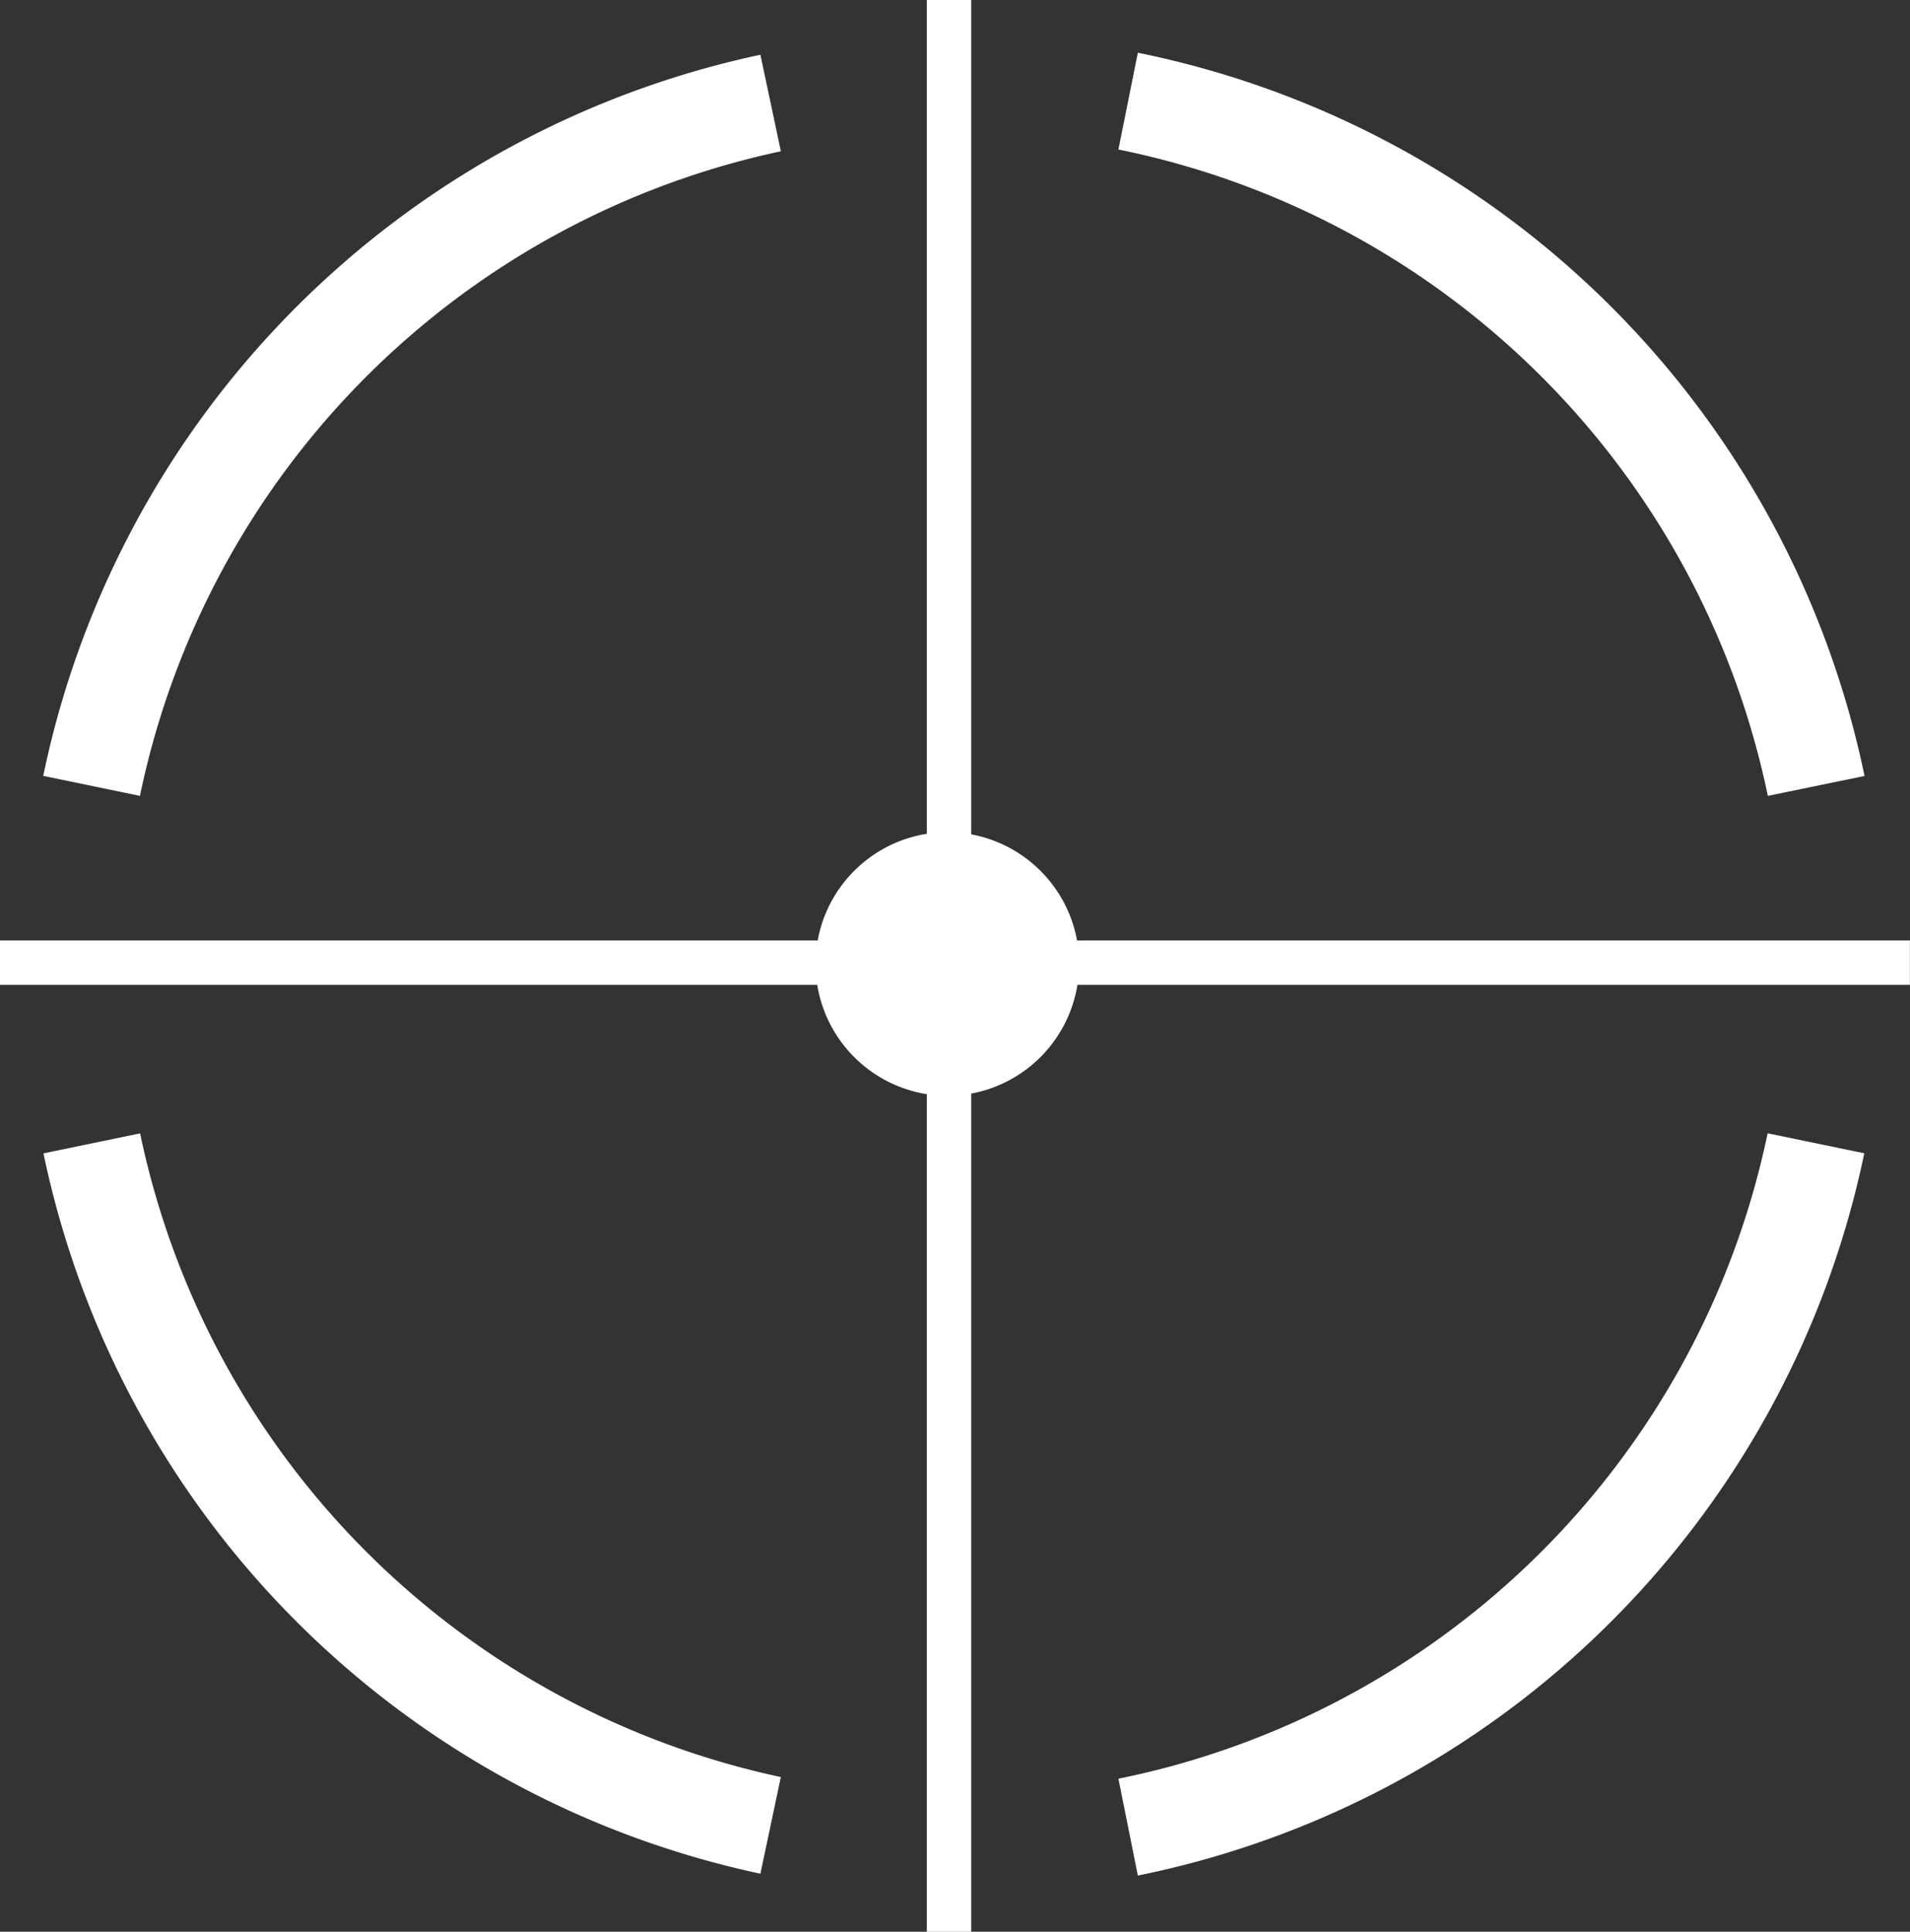
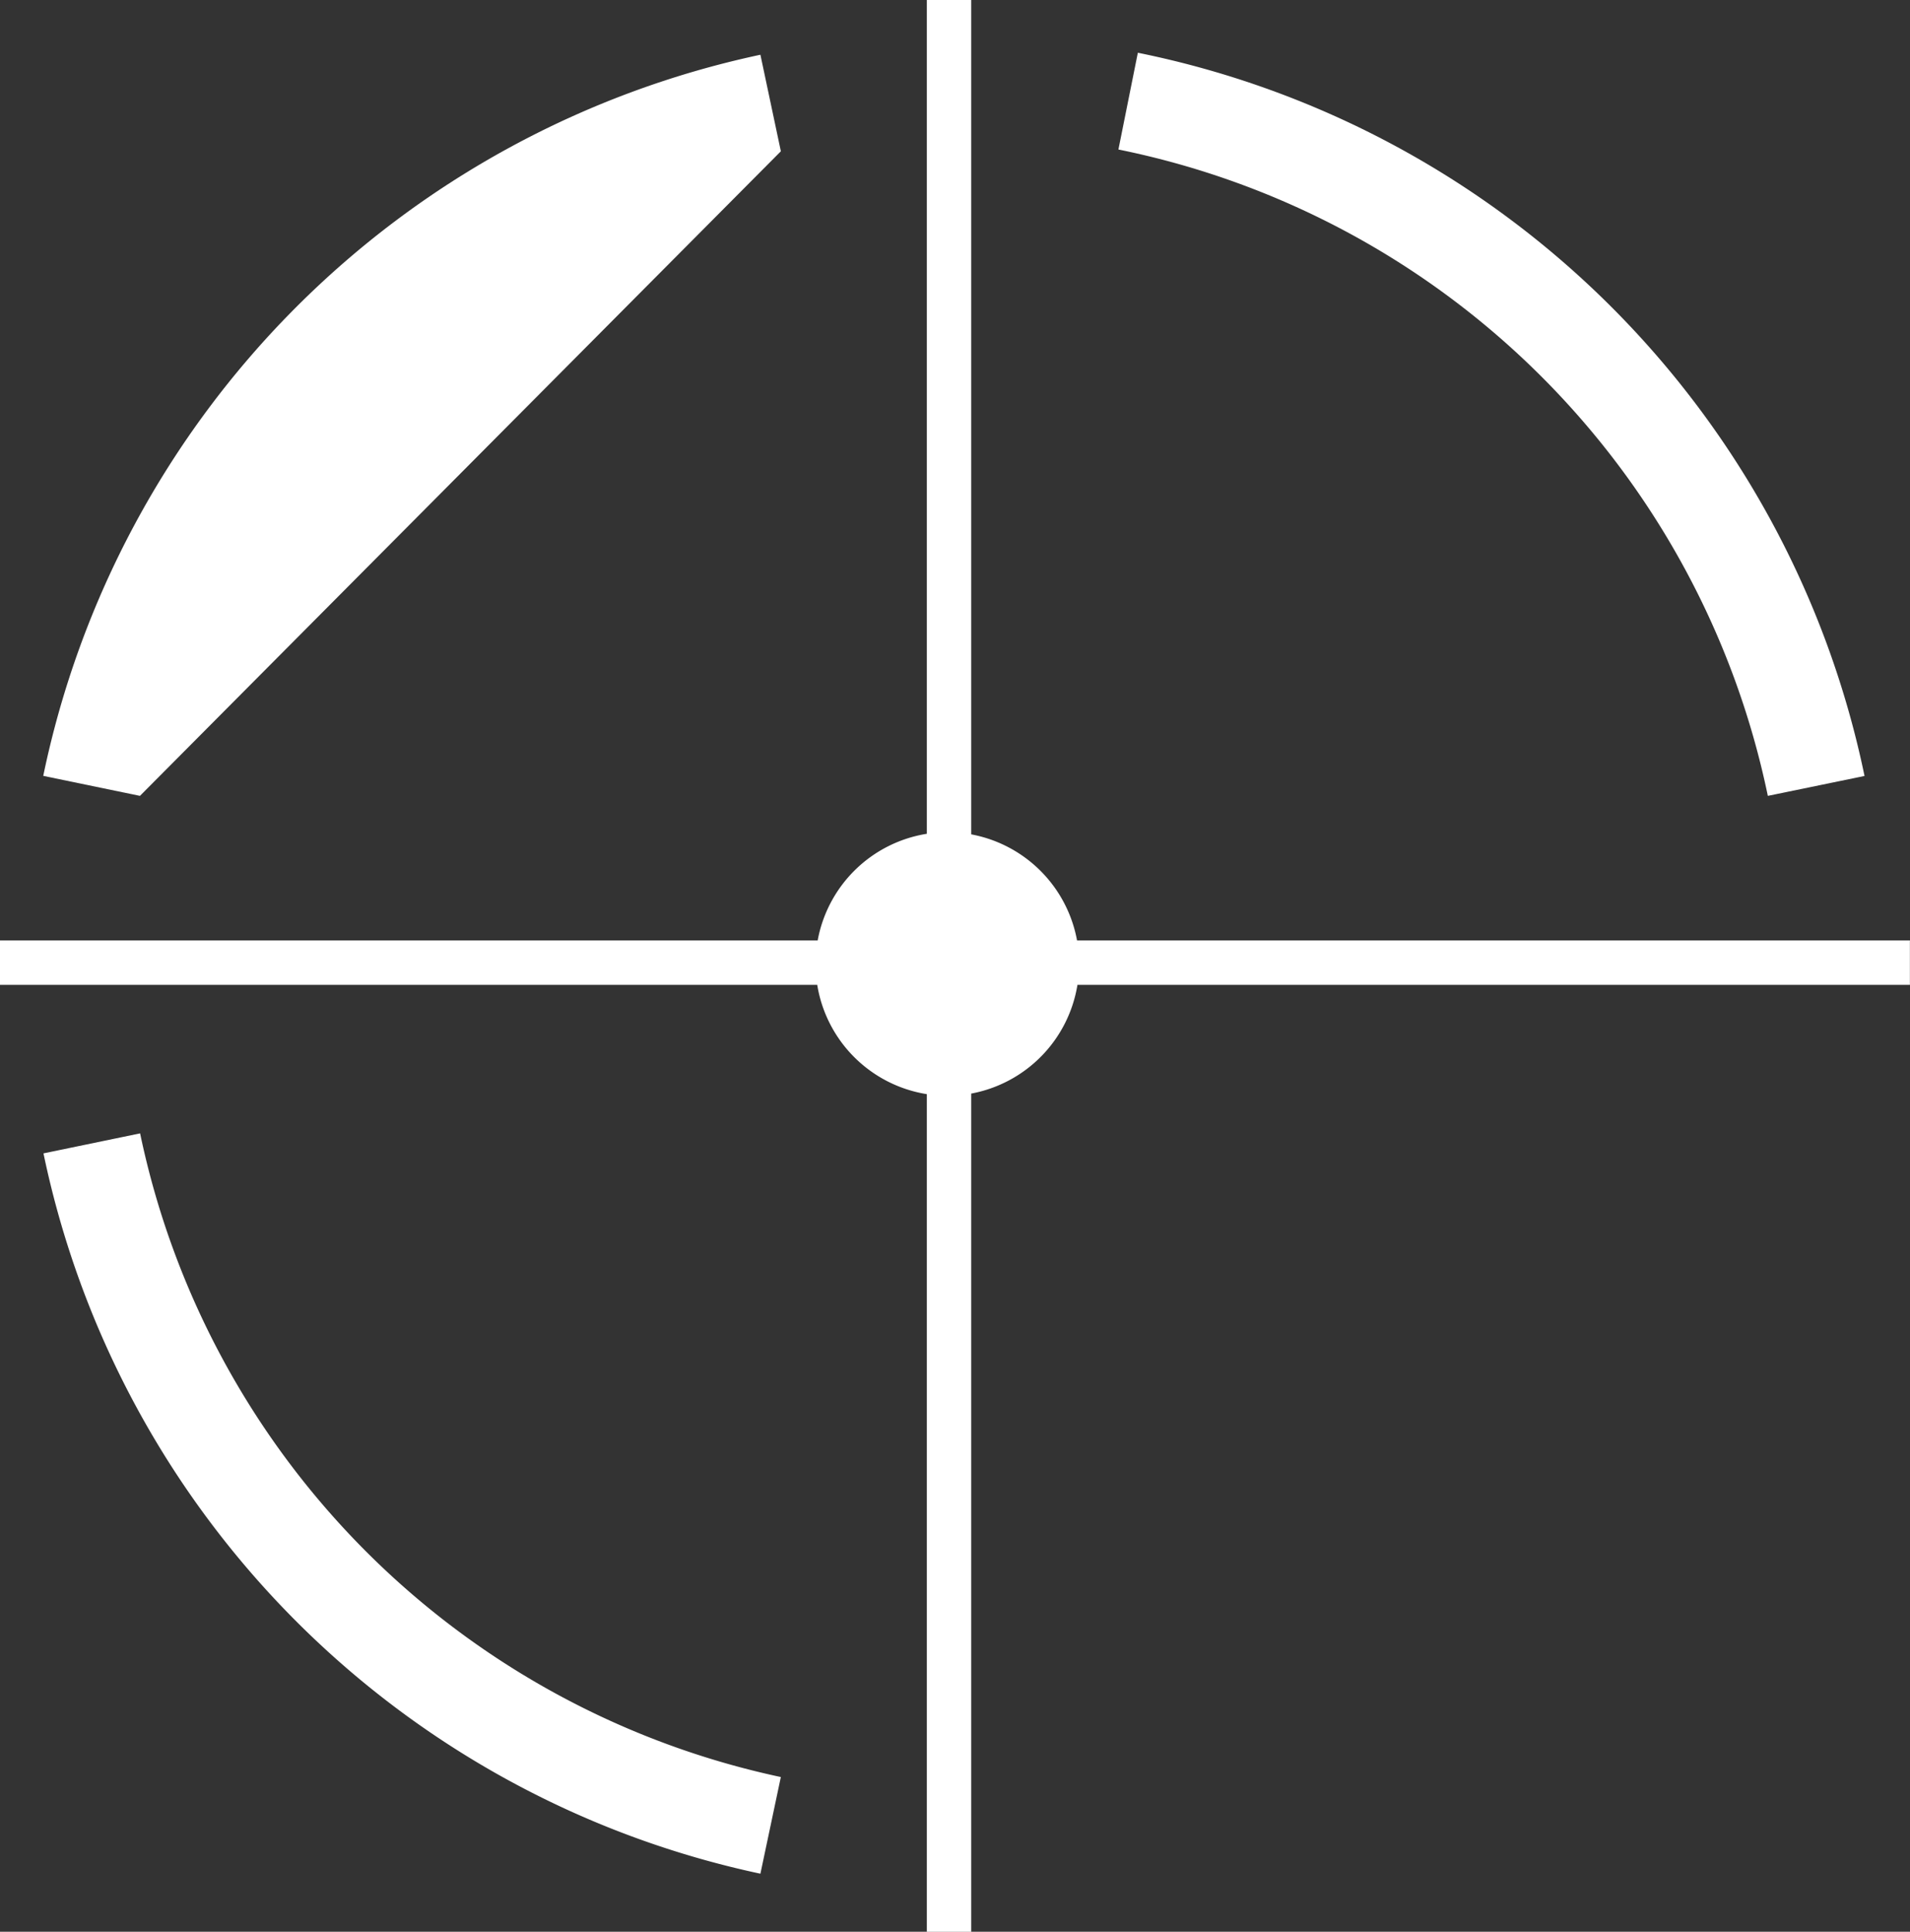
<svg xmlns="http://www.w3.org/2000/svg" width="76.404" height="77.281" viewBox="0 0 76.404 77.281">
  <rect x="0" y="0" width="76.404" height="77.281" fill="#333333" stroke="none" />
  <defs>
    <clipPath id="clip-path">
      <rect id="Rectángulo_41" data-name="Rectángulo 41" width="76.404" height="77.281" fill="#fff" />
    </clipPath>
  </defs>
  <g id="Grupo_126" data-name="Grupo 126" transform="translate(0 0)">
    <g id="Grupo_125" data-name="Grupo 125" transform="translate(0 0)" clip-path="url(#clip-path)">
      <path id="Trazado_12" data-name="Trazado 12" d="M31.36,99.5A37.23,37.23,0,0,1,2.681,70.683l3.866-.8a33.284,33.284,0,0,0,25.63,25.75Z" transform="translate(-0.942 -24.542)" fill="#fff" />
-       <path id="Trazado_13" data-name="Trazado 13" d="M6.535,33.024l-3.868-.8A37.232,37.232,0,0,1,31.355,3.375l.818,3.862A33.284,33.284,0,0,0,6.535,33.024" transform="translate(-0.937 -1.185)" fill="#fff" />
-       <path id="Trazado_14" data-name="Trazado 14" d="M69.731,99.574,68.954,95.7a33.284,33.284,0,0,0,25.97-25.82l3.866.8A37.231,37.231,0,0,1,69.731,99.574" transform="translate(-24.215 -24.542)" fill="#fff" />
+       <path id="Trazado_13" data-name="Trazado 13" d="M6.535,33.024l-3.868-.8A37.232,37.232,0,0,1,31.355,3.375l.818,3.862" transform="translate(-0.937 -1.185)" fill="#fff" />
      <path id="Trazado_15" data-name="Trazado 15" d="M94.932,32.981A33.284,33.284,0,0,0,68.954,7.123l.777-3.871A37.232,37.232,0,0,1,98.8,32.185Z" transform="translate(-24.215 -1.142)" fill="#fff" />
      <path id="Trazado_16" data-name="Trazado 16" d="M76.4,37.622H43.084a5.287,5.287,0,0,0-4.233-4.243V0H37.075V33.356a5.284,5.284,0,0,0-4.366,4.266H0V39.4H32.691a5.284,5.284,0,0,0,4.384,4.372v33.51h1.776V43.749A5.285,5.285,0,0,0,43.1,39.4H76.4Z" transform="translate(0 0)" fill="#fff" />
    </g>
  </g>
</svg>